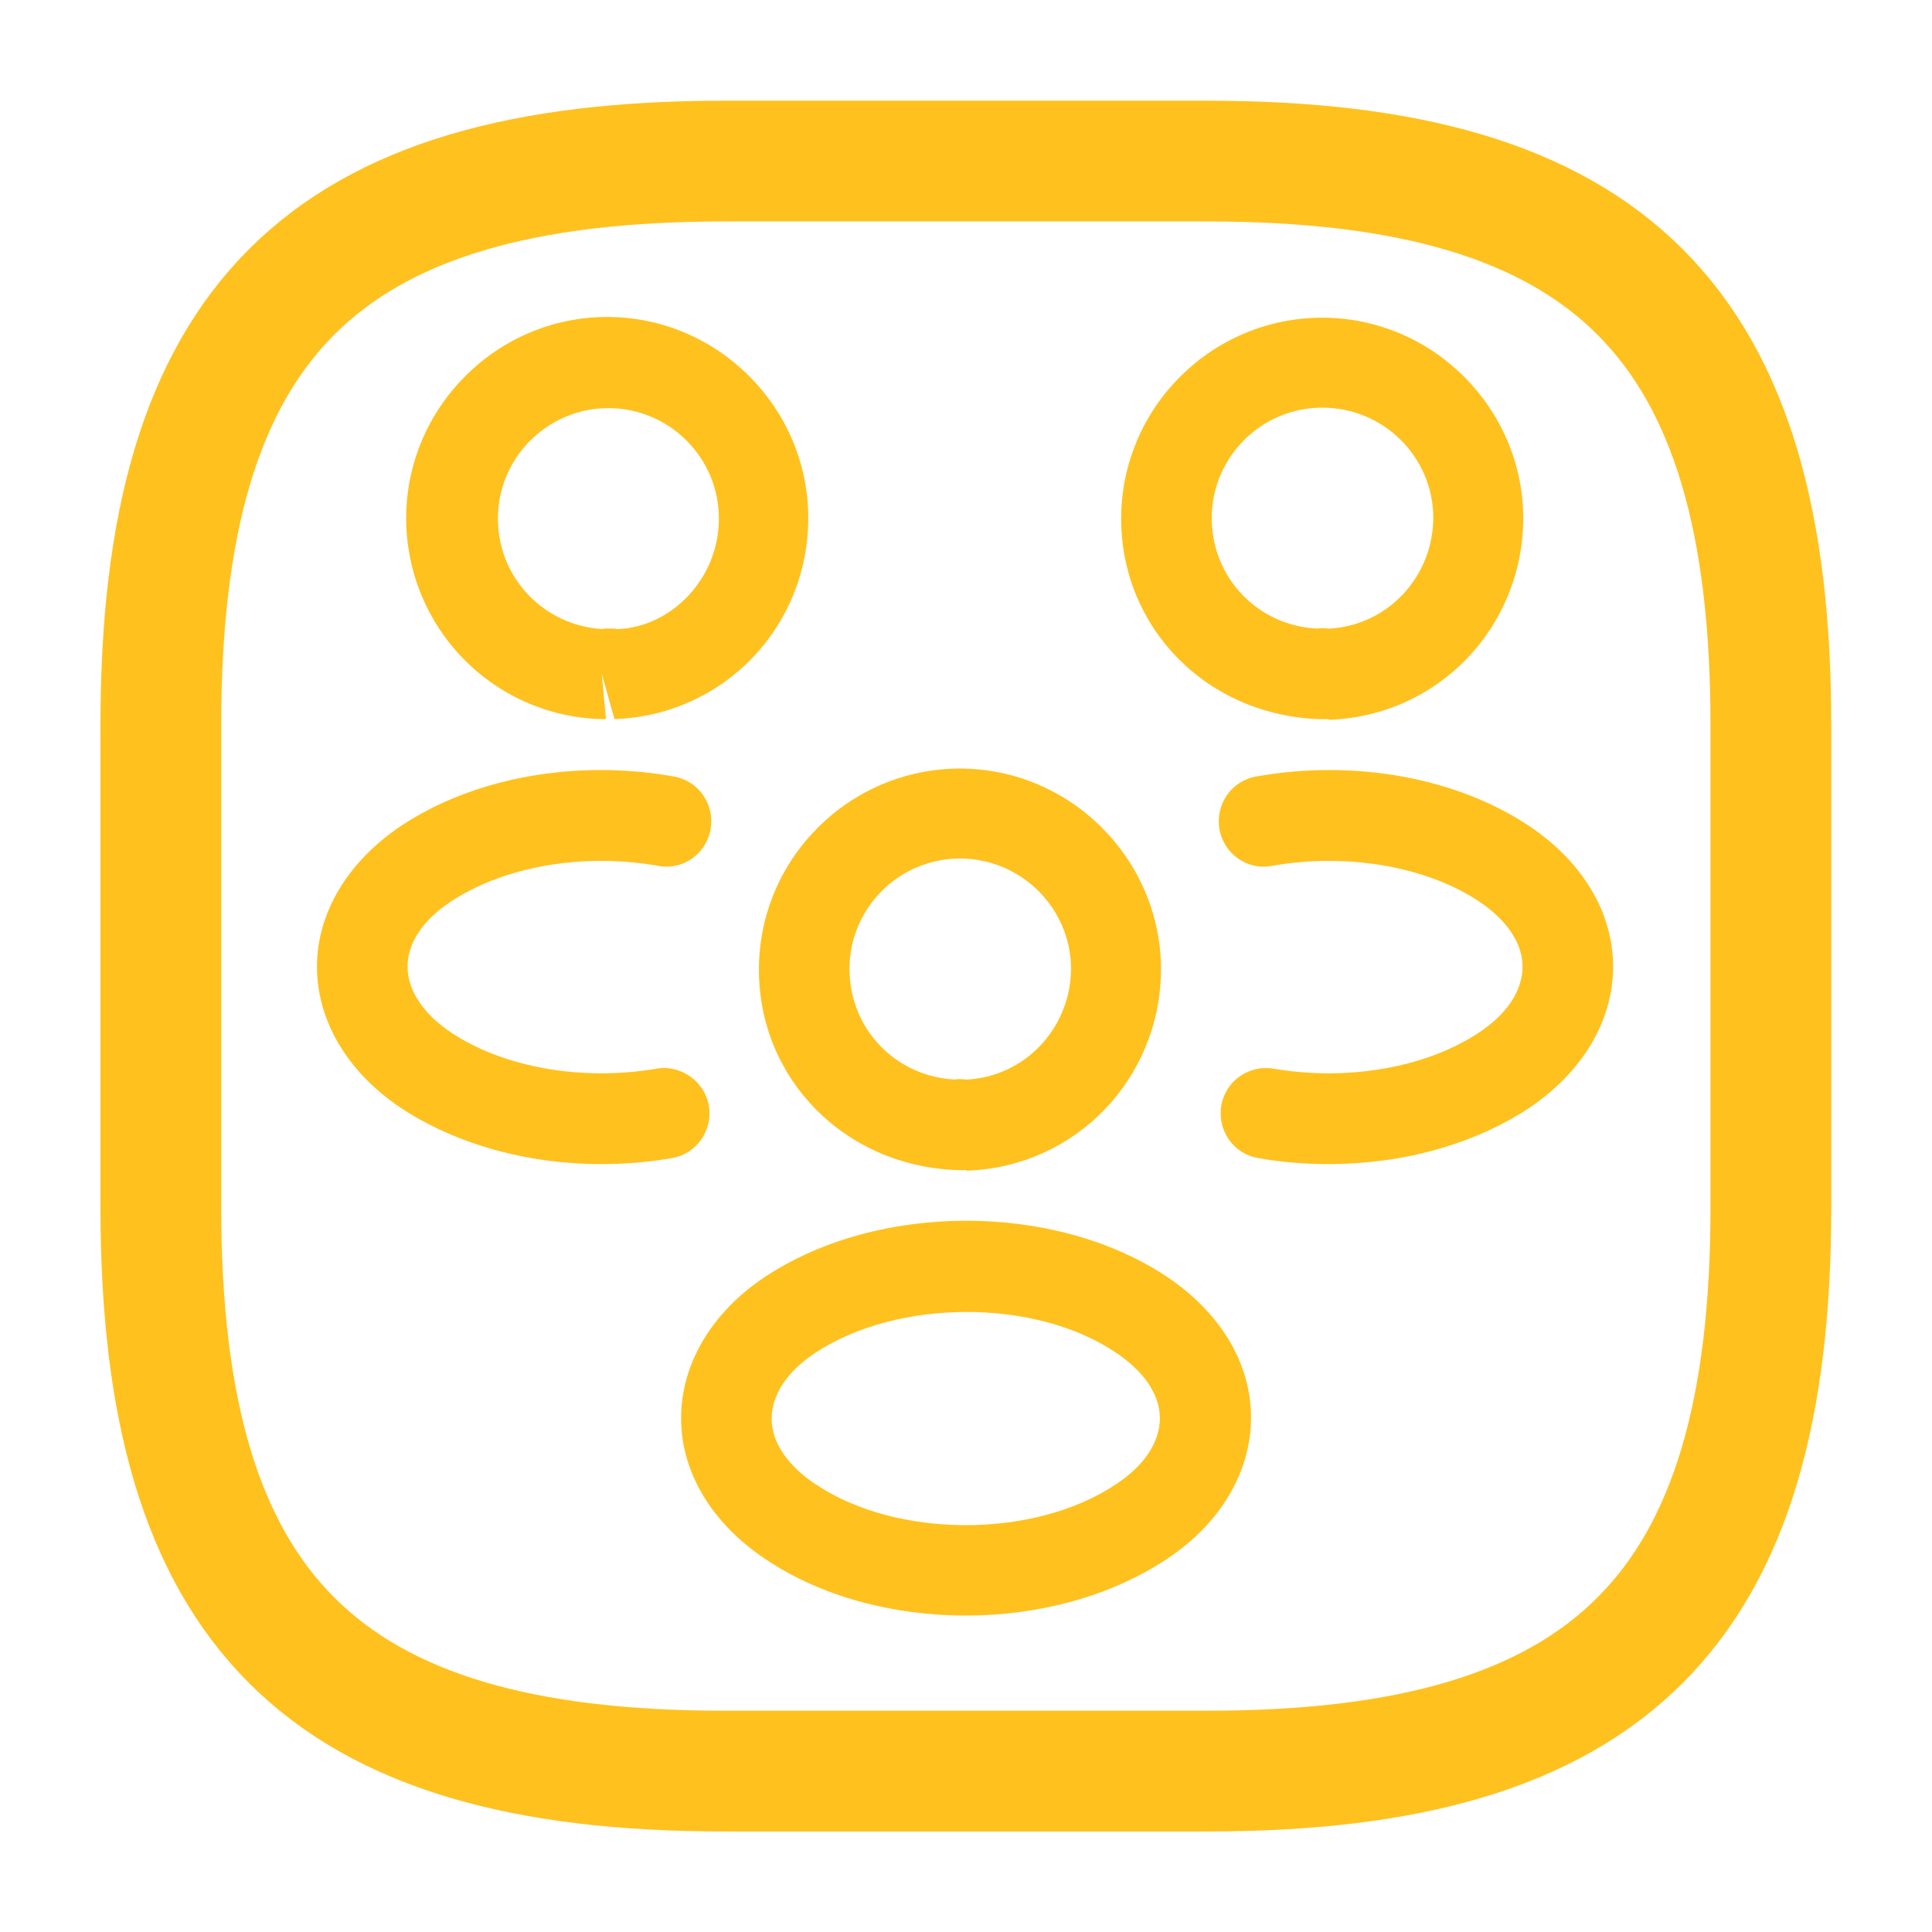
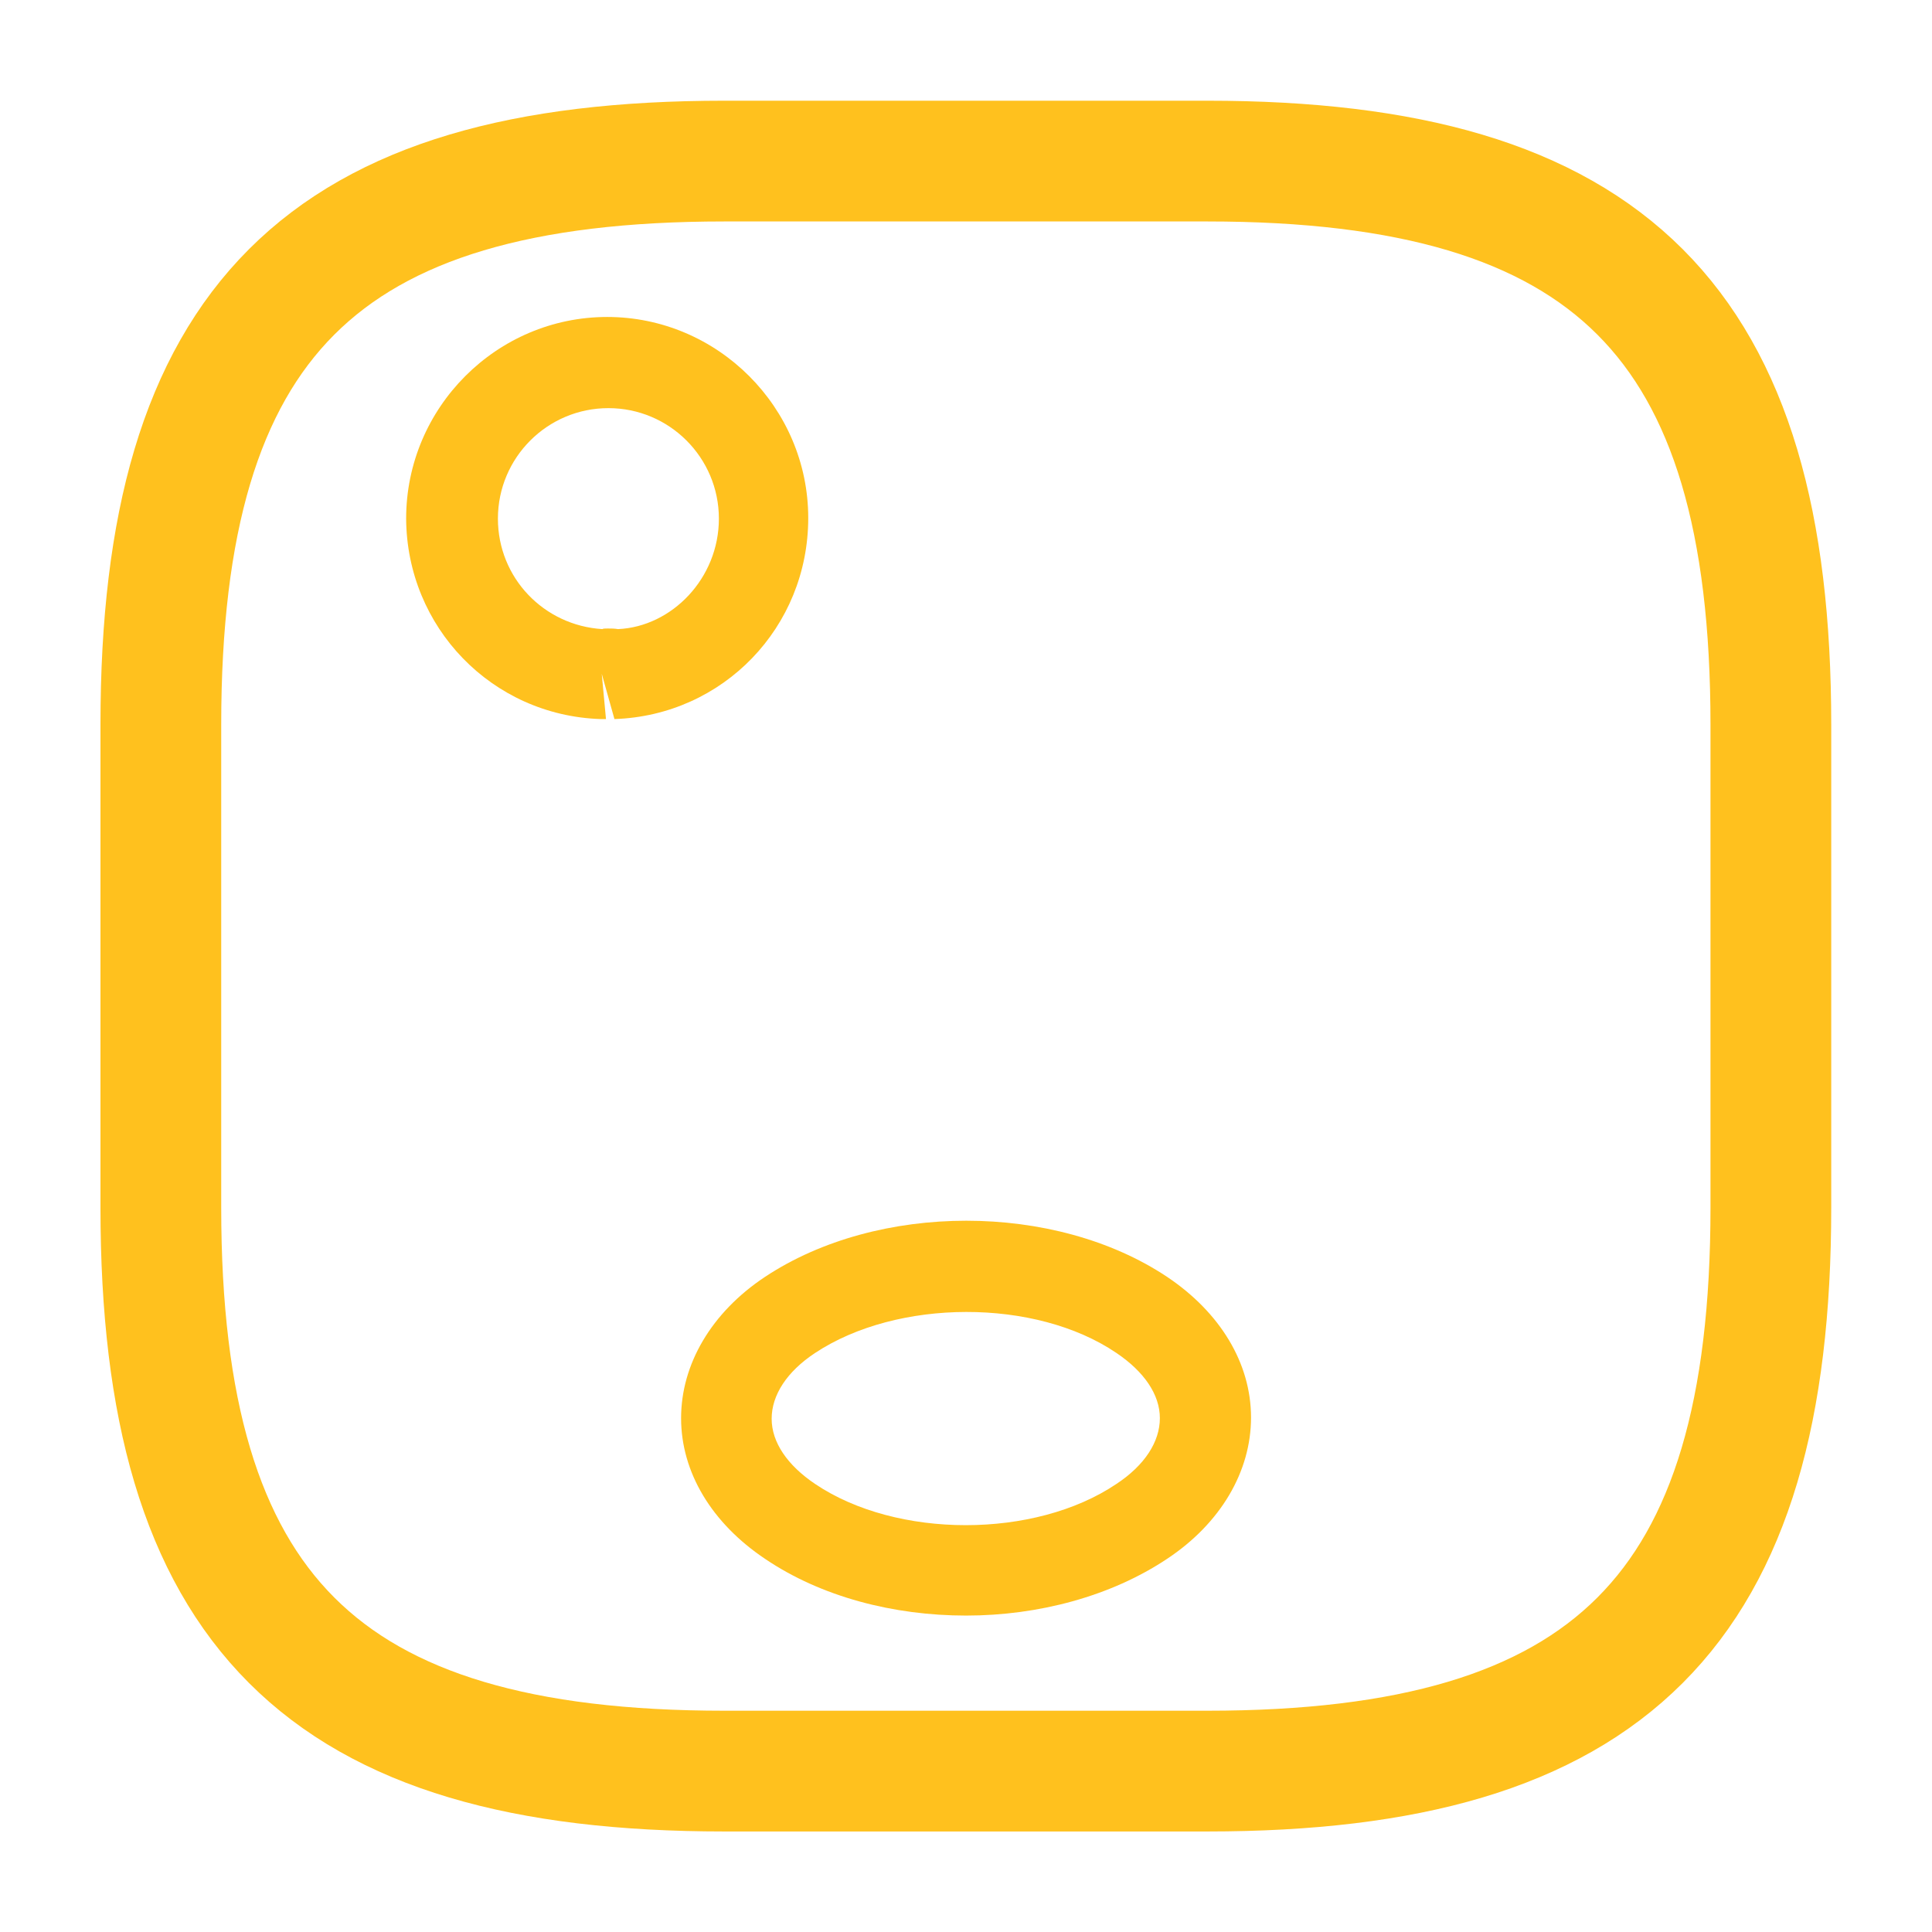
<svg xmlns="http://www.w3.org/2000/svg" width="32" height="32" viewBox="0 0 32 32" fill="none">
  <path d="M11.997 29.335H19.997C26.664 29.335 29.331 26.668 29.331 20.001V12.001C29.331 5.335 26.664 2.668 19.997 2.668H11.997C5.331 2.668 2.664 5.335 2.664 12.001V20.001C2.664 26.668 5.331 29.335 11.997 29.335Z" stroke="#FFC11E" stroke-width="2" stroke-linecap="round" stroke-linejoin="round" />
-   <path d="M22 11.912C21.97 11.912 21.95 11.912 21.92 11.912H21.87C19.98 11.852 18.57 10.392 18.57 8.592C18.57 6.752 20.07 5.262 21.9 5.262C23.73 5.262 25.23 6.762 25.23 8.592C25.22 10.402 23.81 11.862 22.01 11.922C22.01 11.912 22.01 11.912 22 11.912ZM21.9 6.752C20.89 6.752 20.07 7.572 20.07 8.582C20.07 9.572 20.84 10.372 21.83 10.412C21.84 10.402 21.92 10.402 22.01 10.412C22.98 10.362 23.73 9.562 23.74 8.582C23.74 7.572 22.92 6.752 21.9 6.752Z" fill="#FFC11E" />
-   <path d="M22.009 19.281C21.619 19.281 21.229 19.251 20.838 19.181C20.428 19.111 20.159 18.721 20.229 18.311C20.299 17.901 20.689 17.631 21.099 17.701C22.328 17.911 23.628 17.681 24.498 17.101C24.968 16.791 25.218 16.401 25.218 16.011C25.218 15.621 24.959 15.241 24.498 14.931C23.628 14.351 22.308 14.121 21.069 14.341C20.659 14.421 20.268 14.141 20.198 13.731C20.128 13.321 20.398 12.931 20.808 12.861C22.439 12.571 24.128 12.881 25.328 13.681C26.209 14.271 26.718 15.111 26.718 16.011C26.718 16.901 26.218 17.751 25.328 18.351C24.419 18.951 23.238 19.281 22.009 19.281Z" fill="#FFC11E" />
  <path d="M9.967 11.91C9.957 11.91 9.947 11.91 9.947 11.91C8.147 11.85 6.737 10.39 6.727 8.59C6.727 6.75 8.227 5.25 10.057 5.25C11.887 5.25 13.387 6.75 13.387 8.58C13.387 10.39 11.977 11.85 10.177 11.91L9.967 11.16L10.037 11.91C10.017 11.91 9.987 11.91 9.967 11.91ZM10.067 10.41C10.127 10.41 10.177 10.41 10.237 10.42C11.127 10.38 11.907 9.58 11.907 8.59C11.907 7.58 11.087 6.76 10.077 6.76C9.067 6.76 8.247 7.58 8.247 8.59C8.247 9.57 9.007 10.36 9.977 10.42C9.987 10.41 10.027 10.41 10.067 10.41Z" fill="#FFC11E" />
-   <path d="M9.96 19.281C8.73 19.281 7.55 18.951 6.64 18.351C5.76 17.761 5.25 16.911 5.25 16.011C5.25 15.121 5.76 14.271 6.64 13.681C7.84 12.881 9.53 12.571 11.16 12.861C11.57 12.931 11.84 13.321 11.77 13.731C11.7 14.141 11.31 14.421 10.9 14.341C9.66 14.121 8.35 14.351 7.47 14.931C7 15.241 6.75 15.621 6.75 16.011C6.75 16.401 7.01 16.791 7.47 17.101C8.34 17.681 9.64 17.911 10.87 17.701C11.28 17.631 11.67 17.911 11.74 18.311C11.81 18.721 11.54 19.111 11.13 19.181C10.74 19.251 10.35 19.281 9.96 19.281Z" fill="#FFC11E" />
-   <path d="M16 19.381C15.97 19.381 15.95 19.381 15.92 19.381H15.87C13.98 19.32 12.57 17.86 12.57 16.061C12.57 14.22 14.07 12.73 15.9 12.73C17.73 12.73 19.23 14.23 19.23 16.061C19.22 17.87 17.81 19.331 16.01 19.39C16.01 19.381 16.01 19.381 16 19.381ZM15.9 14.22C14.89 14.22 14.07 15.04 14.07 16.05C14.07 17.041 14.84 17.84 15.83 17.881C15.84 17.87 15.92 17.87 16.01 17.881C16.98 17.831 17.73 17.03 17.74 16.05C17.74 15.05 16.92 14.22 15.9 14.22Z" fill="#FFC11E" />
-   <path d="M16.001 26.759C14.801 26.759 13.601 26.449 12.671 25.819C11.791 25.229 11.281 24.389 11.281 23.489C11.281 22.599 11.781 21.739 12.671 21.149C14.541 19.909 17.471 19.909 19.331 21.149C20.211 21.739 20.721 22.579 20.721 23.479C20.721 24.369 20.221 25.229 19.331 25.819C18.401 26.439 17.201 26.759 16.001 26.759ZM13.501 22.409C13.031 22.719 12.781 23.109 12.781 23.499C12.781 23.889 13.041 24.269 13.501 24.579C14.851 25.489 17.141 25.489 18.491 24.579C18.961 24.269 19.211 23.879 19.211 23.489C19.211 23.099 18.951 22.719 18.491 22.409C17.151 21.499 14.861 21.509 13.501 22.409Z" fill="#FFC11E" />
+   <path d="M16.001 26.759C14.801 26.759 13.601 26.449 12.671 25.819C11.791 25.229 11.281 24.389 11.281 23.489C11.281 22.599 11.781 21.739 12.671 21.149C14.541 19.909 17.471 19.909 19.331 21.149C20.211 21.739 20.721 22.579 20.721 23.479C20.721 24.369 20.221 25.229 19.331 25.819C18.401 26.439 17.201 26.759 16.001 26.759M13.501 22.409C13.031 22.719 12.781 23.109 12.781 23.499C12.781 23.889 13.041 24.269 13.501 24.579C14.851 25.489 17.141 25.489 18.491 24.579C18.961 24.269 19.211 23.879 19.211 23.489C19.211 23.099 18.951 22.719 18.491 22.409C17.151 21.499 14.861 21.509 13.501 22.409Z" fill="#FFC11E" />
</svg>